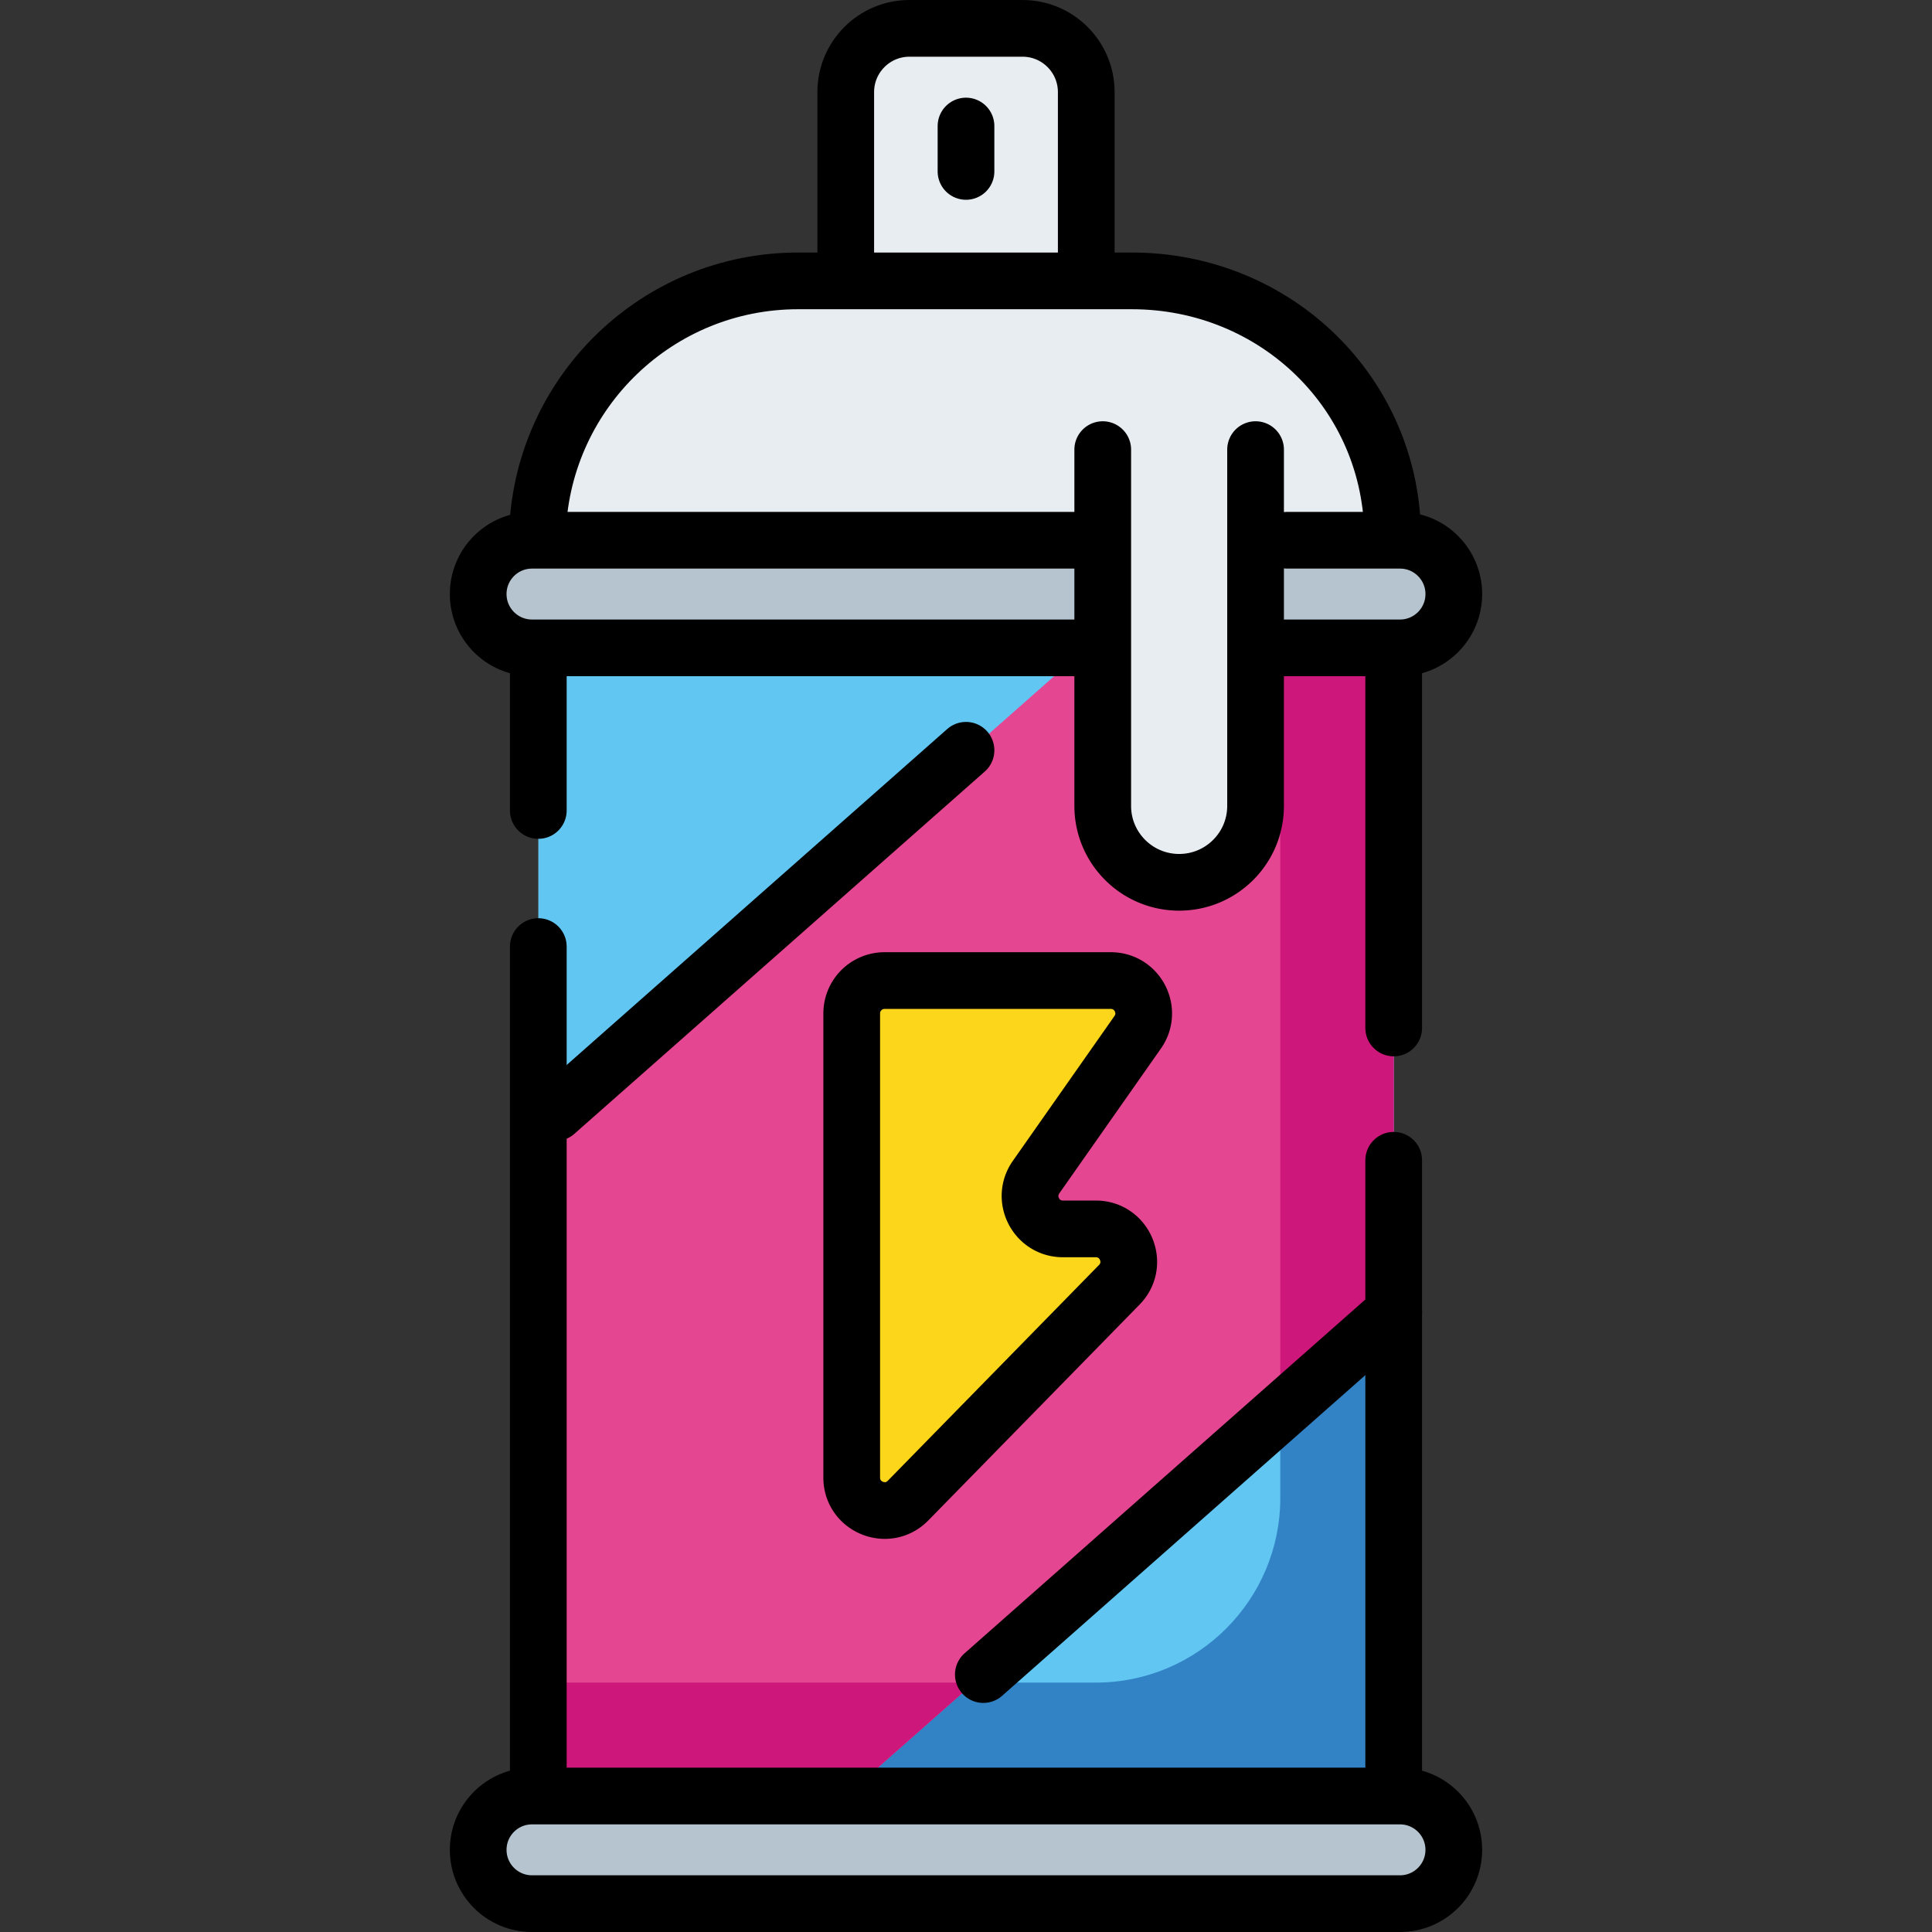
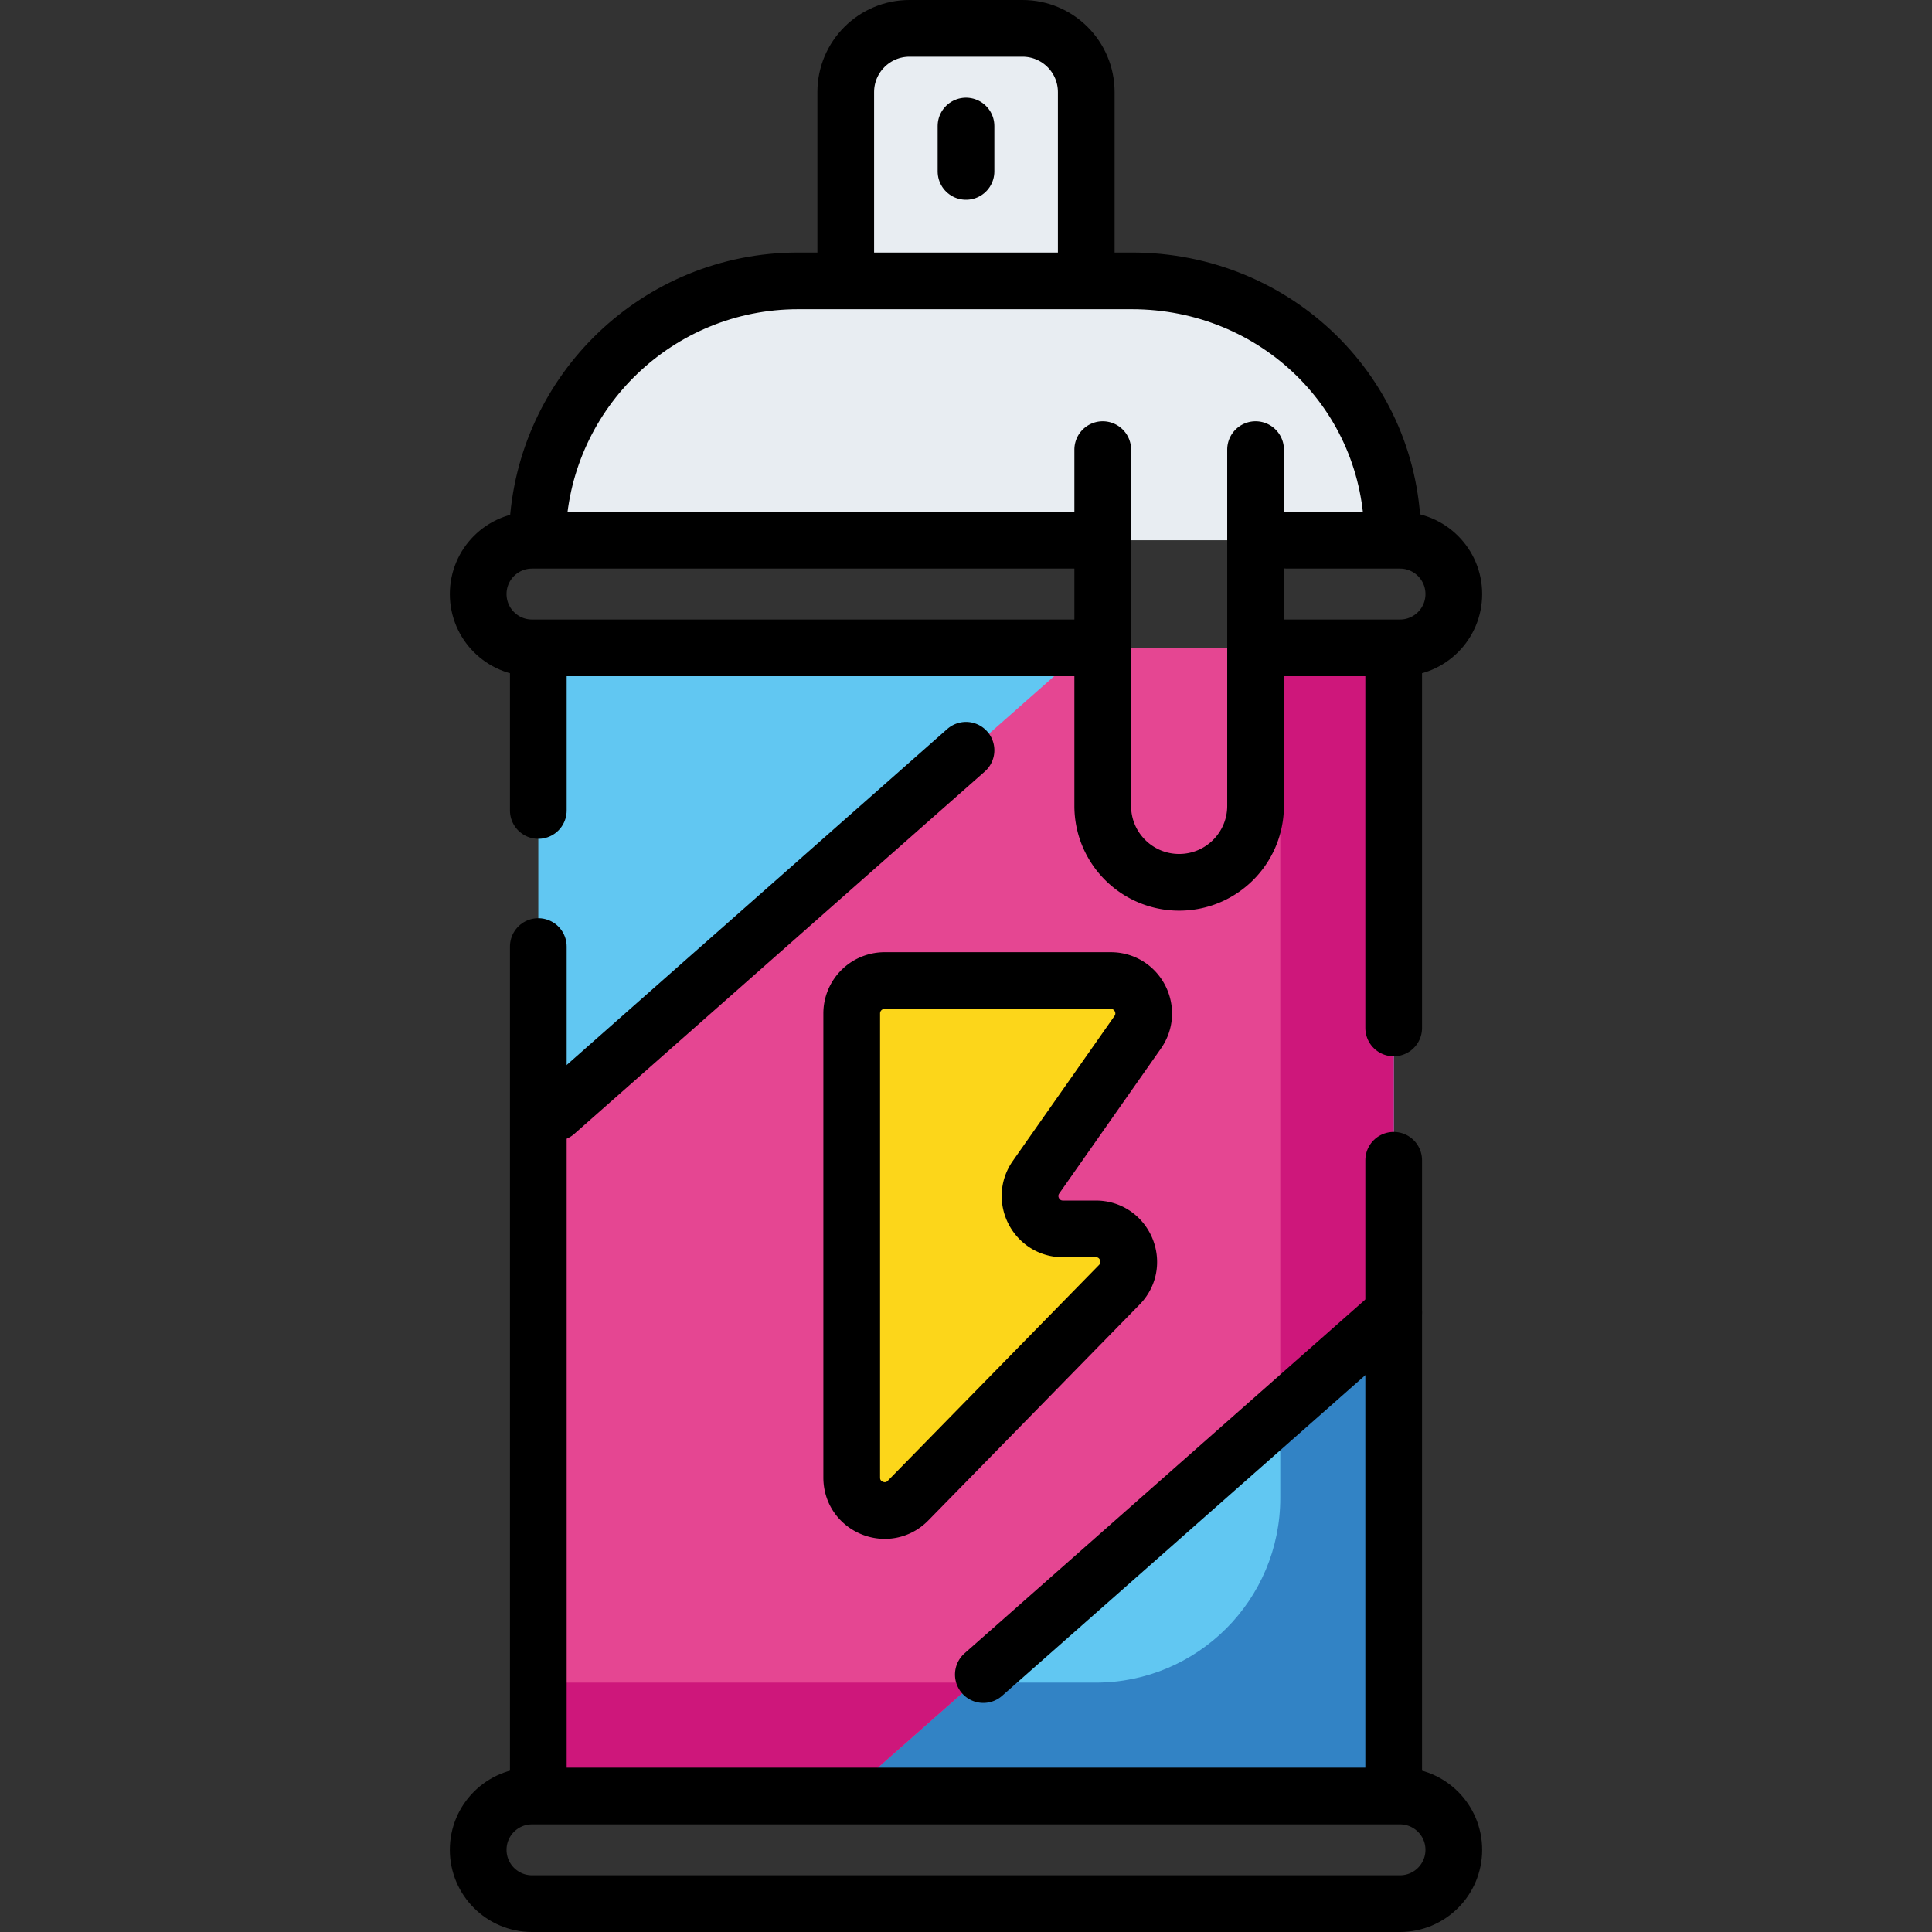
<svg xmlns="http://www.w3.org/2000/svg" version="1.1" width="512" height="512" x="0" y="0" viewBox="0 0 511.064 511.064" style="enable-background:new 0 0 512 512" xml:space="preserve" class="">
  <rect x="0" y="0" width="511.064" height="511.064" fill="#333333" stroke="none" />
  <g>
    <path d="M142.396 171.378h226.272v303.715H142.396z" style="" fill="#61c7f2" data-original="#01d0fb" class="" opacity="1" />
    <path d="M338.668 171.378v224.869c0 26.977-21.869 48.847-48.847 48.847H142.396v30h226.272V171.378h-30z" style="" fill="#3283c5" data-original="#01c0fa" class="" opacity="1" />
    <path d="M287.343 109.425h-63.622V24.361c0-9.312 7.549-16.861 16.861-16.861h29.899c9.312 0 16.861 7.549 16.861 16.861v85.064z" style="" fill="#e8edf2" data-original="#e8edf2" class="" opacity="1" />
    <path d="M142.396 299.335v175.759h81.325l144.947-127.957V171.378h-81.325z" style="" fill="#e54692" data-original="#fe93d3" class="" opacity="1" />
    <path d="M142.396 445.094v30h81.325l33.983-30zM338.668 171.378V373.62l30-26.483V171.378z" style="" fill="#ce177b" data-original="#fe73c5" class="" opacity="1" />
    <path d="M299.676 73.916h-88.288c-38.103 0-68.992 30.889-68.992 68.992h226.272c0-38.103-30.889-68.992-68.992-68.992z" style="" fill="#e8edf2" data-original="#bd80e1" class="" opacity="1" />
-     <path d="M370.336 171.378H140.728c-7.862 0-14.235-6.373-14.235-14.235 0-7.862 6.373-14.235 14.235-14.235h229.607c7.862 0 14.235 6.373 14.235 14.235.001 7.862-6.372 14.235-14.234 14.235zM370.336 503.564H140.728c-7.862 0-14.235-6.373-14.235-14.235 0-7.862 6.373-14.235 14.235-14.235h229.607c7.862 0 14.235 6.373 14.235 14.235.001 7.862-6.372 14.235-14.234 14.235z" style="" fill="#b6c4cf" data-original="#b6c4cf" class="" />
    <path d="M293.83 259.383h-59.834a8.695 8.695 0 0 0-8.695 8.695V390.86c0 7.791 9.459 11.65 14.908 6.082l55.879-57.089c5.387-5.504 1.488-14.777-6.214-14.777h-8.693c-7.039 0-11.16-7.927-7.118-13.689l26.883-38.316c4.044-5.762-.078-13.688-7.116-13.688z" style="" fill="#fcd61a" data-original="#ffe177" class="" opacity="1" />
-     <path d="M332.13 109.363v103.816c0 11.164-9.05 20.214-20.214 20.214-11.164 0-20.214-9.05-20.214-20.214V109.363M291.701 109.363h40.429" style="" fill="#e8edf2" data-original="#bd80e1" class="" opacity="1" />
    <path d="M370.336 503.564H140.728c-7.862 0-14.235-6.373-14.235-14.235v0c0-7.862 6.373-14.235 14.235-14.235h229.607c7.862 0 14.235 6.373 14.235 14.235v0c.001 7.862-6.372 14.235-14.234 14.235zM223.721 70.884V24.361c0-9.312 7.549-16.861 16.861-16.861h29.899c9.312 0 16.861 7.549 16.861 16.861v43.677M255.532 33.34v12.007M142.396 214.391v-38.225M368.668 306.923v168.171H142.396V250.391M368.668 176.166v95.757M368.4 142.292c0-38.103-30.889-67.992-68.992-67.992H211.12c-37.01 0-67.213 29.141-68.916 65.73M288.503 171.378H140.728c-7.862 0-14.235-6.373-14.235-14.235v0c0-7.862 6.373-14.235 14.235-14.235h149.786M340.515 142.908h29.821c7.862 0 14.235 6.373 14.235 14.235v0c0 7.862-6.373 14.235-14.235 14.235h-35.789" style="stroke-width:15;stroke-linecap:round;stroke-linejoin:round;stroke-miterlimit:10;" fill="none" stroke="#000000" stroke-width="15" stroke-linecap="round" stroke-linejoin="round" stroke-miterlimit="10" data-original="#000000" class="" />
    <path d="M332.13 118.939v94.24c0 11.164-9.05 20.214-20.214 20.214h0c-11.164 0-20.214-9.05-20.214-20.214v-94.24M293.83 259.383h-59.834a8.695 8.695 0 0 0-8.695 8.695V390.86c0 7.791 9.459 11.65 14.908 6.082l55.879-57.089c5.387-5.504 1.488-14.777-6.214-14.777h-8.693c-7.039 0-11.16-7.927-7.118-13.689l26.883-38.316c4.044-5.762-.078-13.688-7.116-13.688zM260.118 442.963l108.55-95.826M146.982 294.296l108.55-95.826" style="stroke-width:15;stroke-linecap:round;stroke-linejoin:round;stroke-miterlimit:10;" fill="none" stroke="#000000" stroke-width="15" stroke-linecap="round" stroke-linejoin="round" stroke-miterlimit="10" data-original="#000000" class="" />
  </g>
</svg>